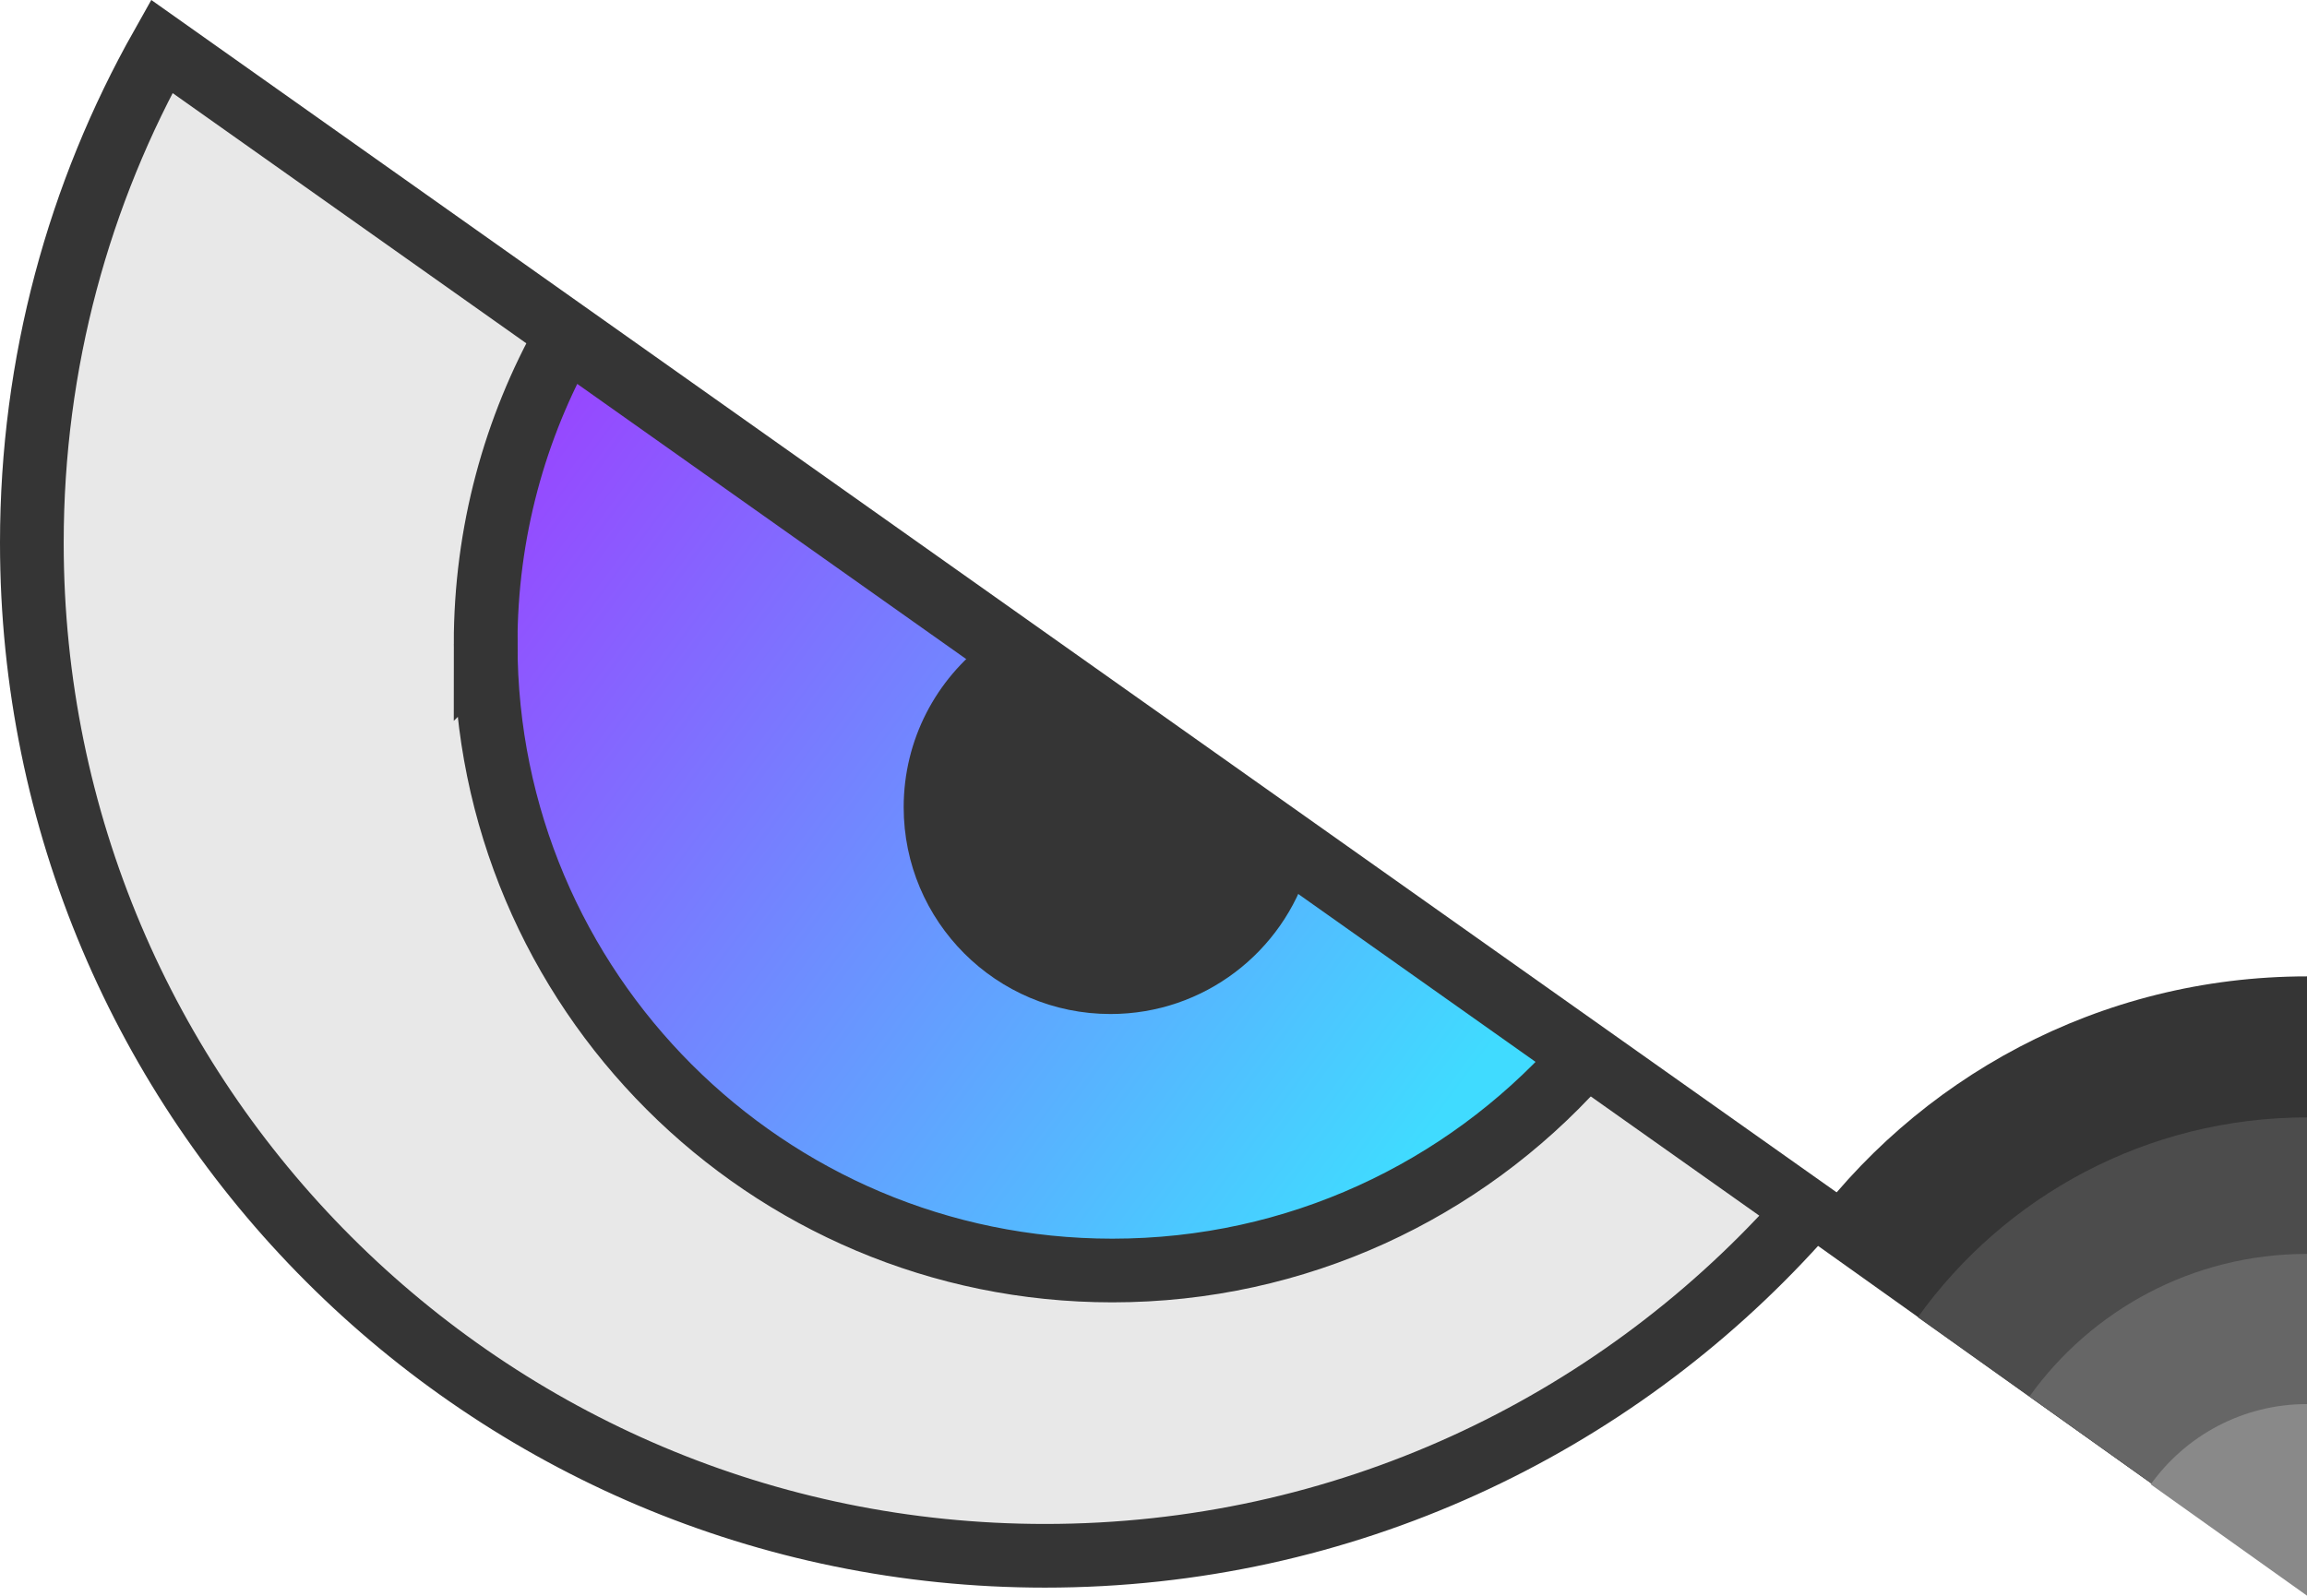
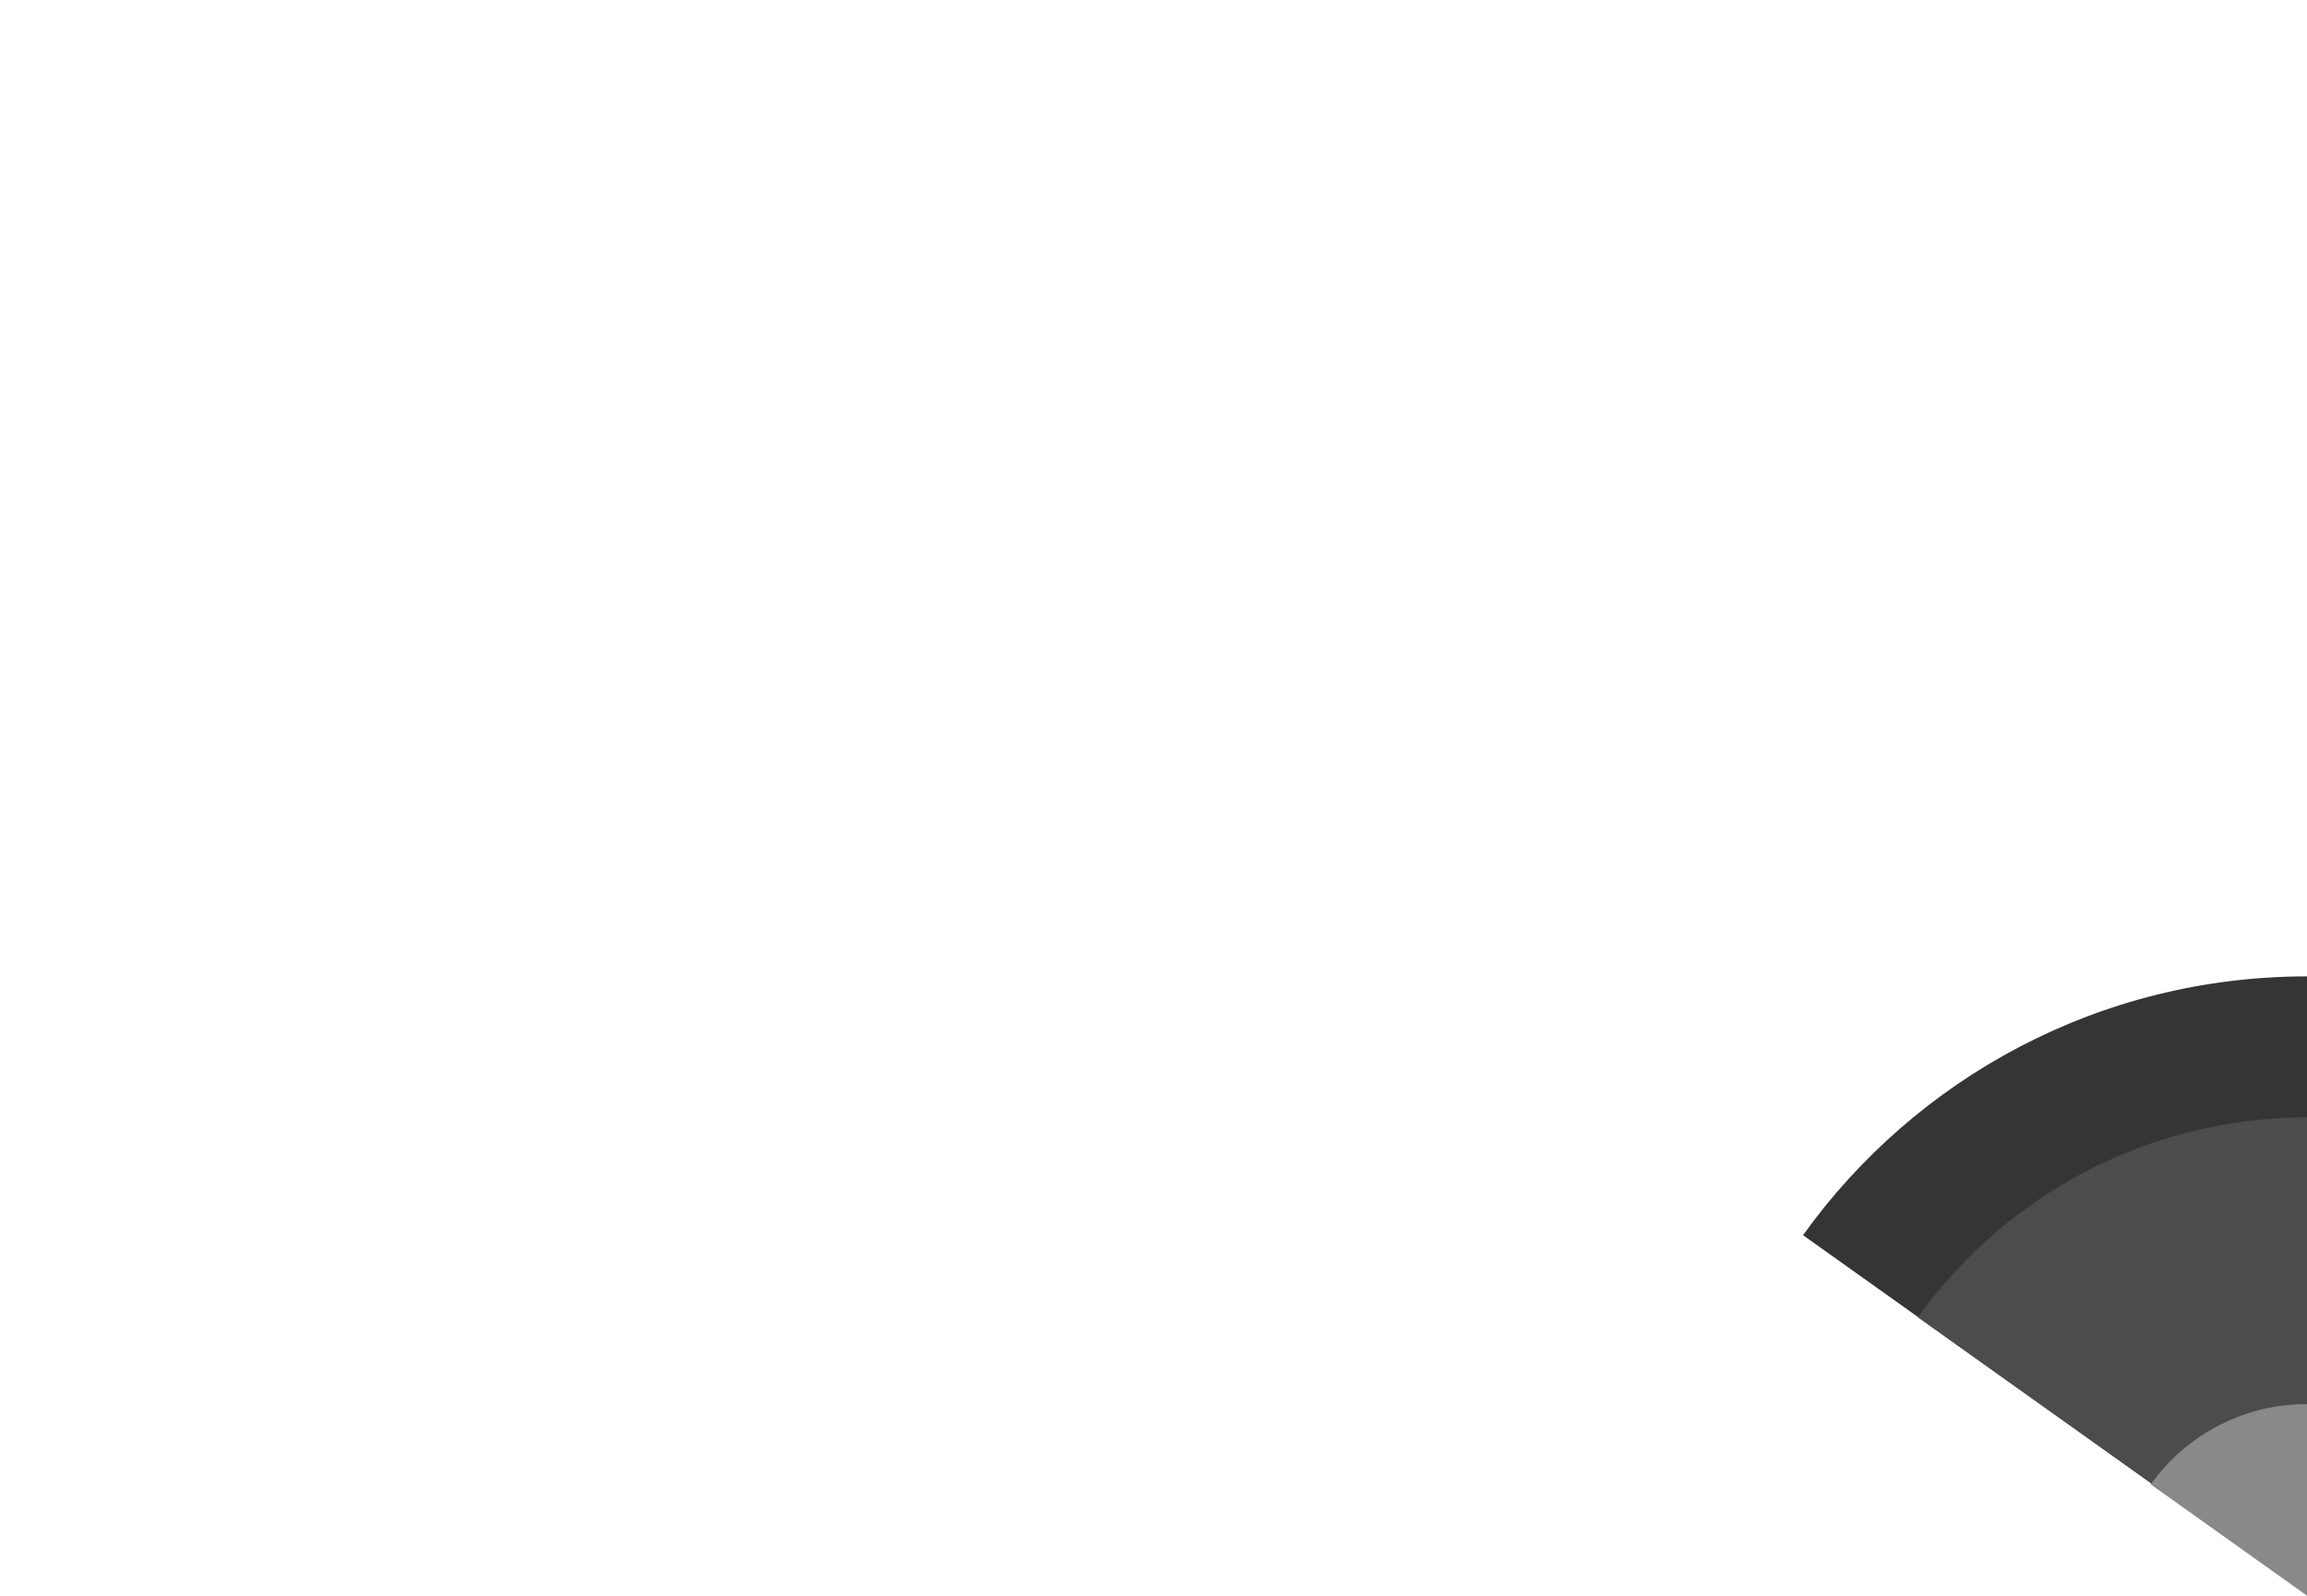
<svg xmlns="http://www.w3.org/2000/svg" id="_图层_1" data-name="图层 1" viewBox="0 0 760.61 526.23">
  <defs>
    <style>
      .cls-1 {
        fill: #4c4c4c;
      }

      .cls-2 {
        fill: #e8e8e8;
      }

      .cls-2, .cls-3 {
        stroke: #353535;
        stroke-miterlimit: 10;
        stroke-width: 21px;
      }

      .cls-3 {
        fill: url(#_未命名的渐变_10);
      }

      .cls-4 {
        fill: #898989;
      }

      .cls-5 {
        fill: #353535;
      }

      .cls-6 {
        fill: #666;
      }
    </style>
    <linearGradient id="_未命名的渐变_10" data-name="未命名的渐变 10" x1="125.59" y1="173.51" x2="444.72" y2="409.1" gradientUnits="userSpaceOnUse">
      <stop offset="0" stop-color="#9c3eff" />
      <stop offset="1" stop-color="#40dbff" />
    </linearGradient>
  </defs>
-   <path class="cls-2" d="M10.5,179.03c0,184.49,149.56,334.05,334.05,334.05,98.5,0,187.04-42.63,248.18-110.45,1.03-1.14,2.03-2.3,3.04-3.45L53.32,15.29C26.06,63.68,10.5,119.54,10.5,179.03Z" />
-   <path class="cls-3" d="M160.12,212.38c0,114.11,92.51,206.62,206.62,206.62,60.92,0,115.69-26.37,153.5-68.31,.64-.7,1.26-1.42,1.88-2.14L186.6,111.11c-16.86,29.93-26.49,64.48-26.49,101.28Z" />
-   <path class="cls-5" d="M325.43,211.5c-16.69,12.43-27.49,32.31-27.49,54.72,0,37.66,30.53,68.19,68.19,68.19,30.85,0,56.91-20.5,65.32-48.61l-106.02-74.3Z" />
  <path class="cls-5" d="M760.61,322c-68.51,0-129.13,33.68-166.16,85.35l166.16,118.36v-203.71Z" />
  <path class="cls-1" d="M632.31,434.42l128.3,91.39v-157.3c-52.9,0-99.71,26.01-128.3,65.9Z" />
-   <path class="cls-6" d="M669.12,460.52l91.49,65.17v-112.17c-37.72,0-71.1,18.55-91.49,47Z" />
  <path class="cls-4" d="M709.09,489.53l51.52,36.7v-63.18c-21.25,0-40.03,10.45-51.52,26.48Z" />
</svg>